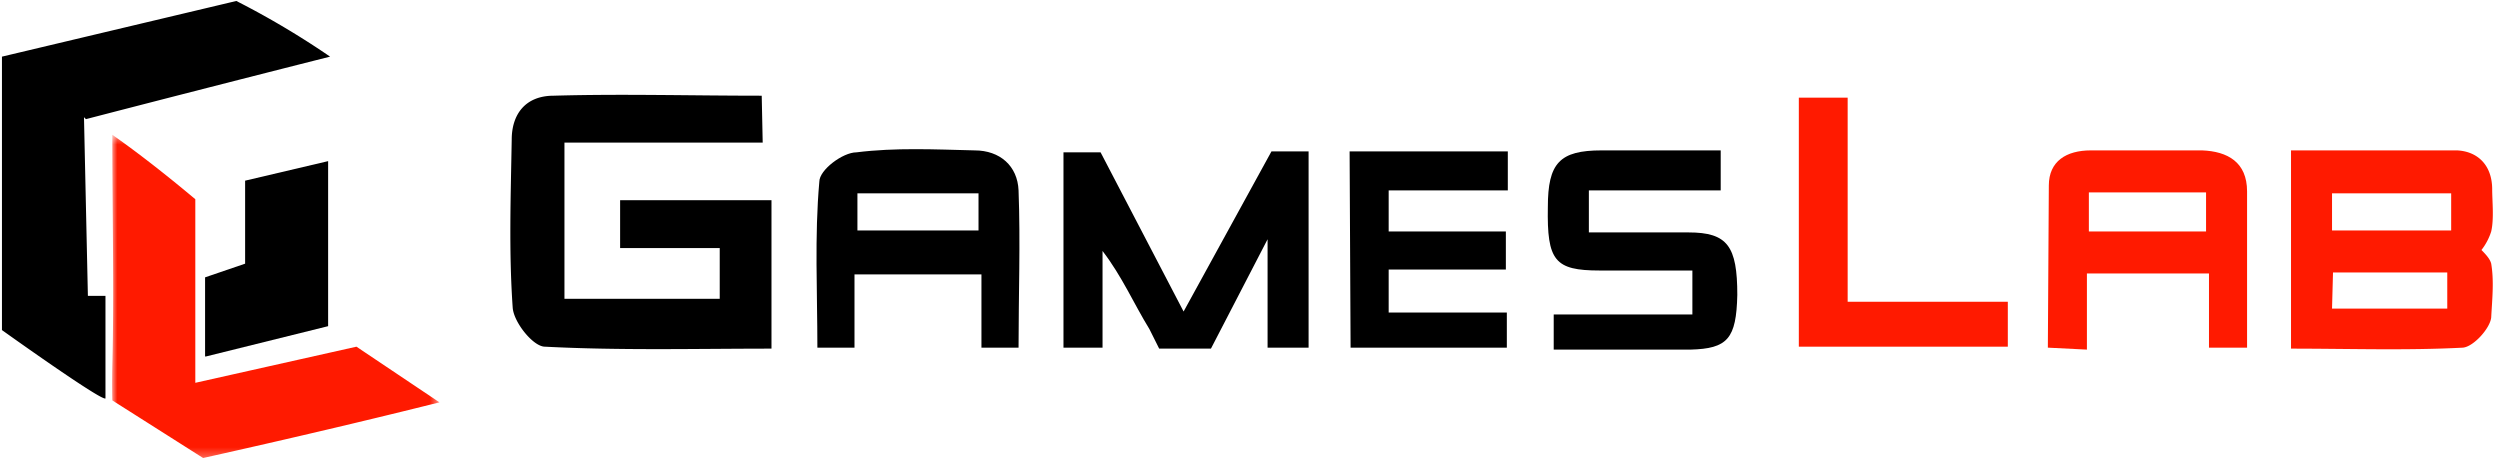
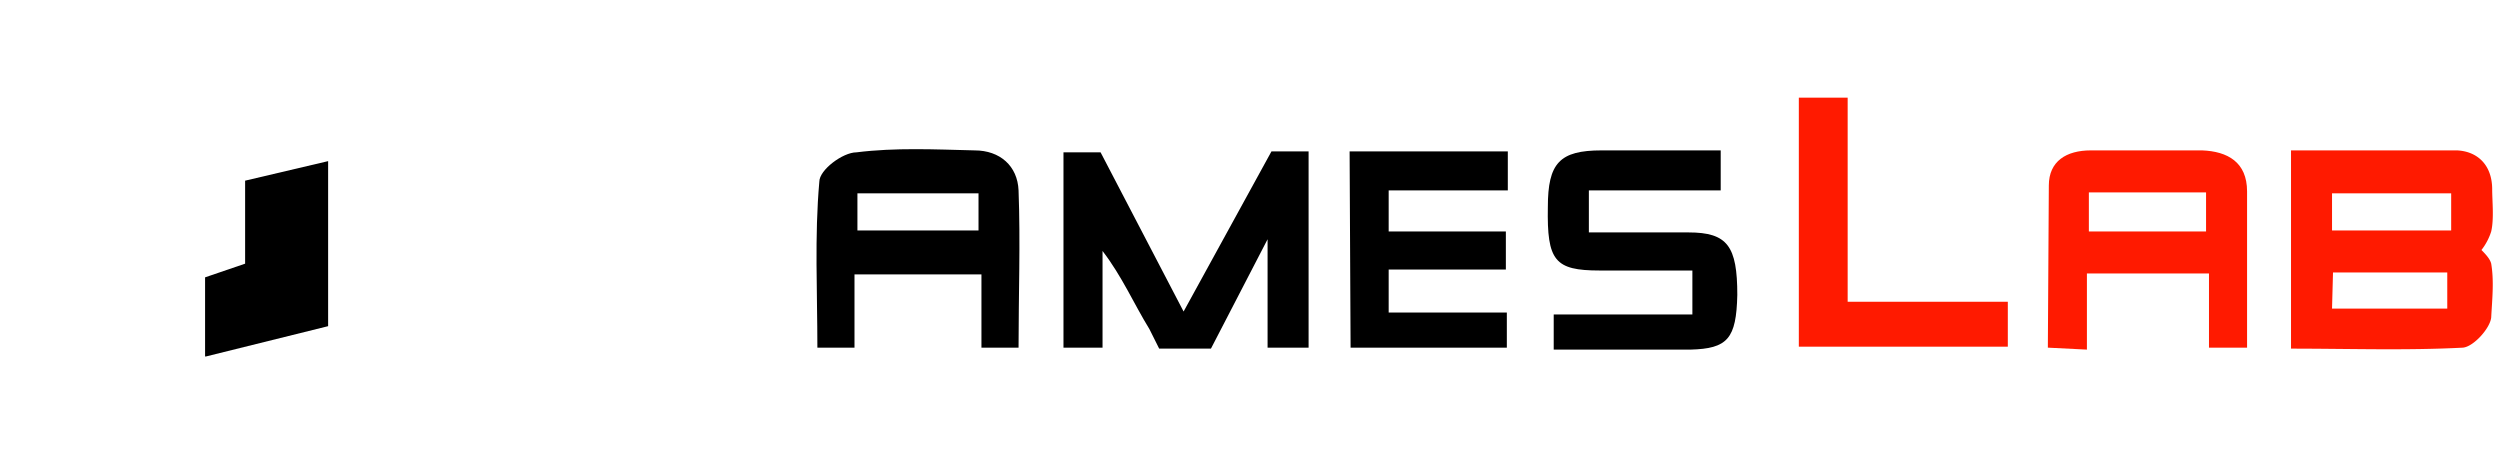
<svg xmlns="http://www.w3.org/2000/svg" height="47" width="256">
  <mask id="a" fill="#fff">
-     <path d="M0 .5h33.5v33.2H0z" fill-rule="evenodd" />
-   </mask>
+     </mask>
  <mask id="b" fill="#fff">
-     <path d="M0 47h255.3V0H0z" fill-rule="evenodd" />
+     <path d="M0 47h255.3V0H0" fill-rule="evenodd" />
  </mask>
  <g fill="none" fill-rule="evenodd">
-     <path d="M8.6 12L9 30.3h1.8v10.5c-.4.3-10.6-7-10.6-7v-28l24-5.7a86 86 0 019.6 5.7 4316 4316 0 00-25 6.4zm69.5 2.6H57.8v16h15.9v-5.2H63.5v-4.9H79v15.2c-7.8 0-15.5.2-23.2-.2-1.2 0-3.2-2.5-3.3-4-.4-5.7-.2-11.4-.1-17.2 0-2.6 1.4-4.5 4.3-4.5 7-.2 14 0 21.3 0z" fill="#000" />
    <path d="M25 22.2l8.5 5.7c-4 1-12.1 3-24.2 5.7L0 27.7a93 93 0 010-3.5C.2 16.5 0 8.9 0 .5 2 1.9 4.8 4 8.5 7.1v18.8L25 22.2z" fill="#ff1a00" mask="url(#a)" transform="translate(11.5 13.3)" />
    <path d="M134 35.6h-4.2V24.5L124 35.7h-5.3l-1-2c-1.6-2.6-2.8-5.4-4.8-8v9.9h-4v-20h3.8l8.5 16.3 9-16.4h3.8z" fill="#000" />
    <path d="M238.8 31.6h11.8v-3.7h-11.7zm0-8H251v-3.8h-12.2zm-4.2-8.2h17c2.1.1 3.6 1.5 3.6 4 0 1.2.2 3-.1 4.3a6 6 0 01-1 1.9c.6.6.9 1 1 1.4.3 1.8.1 3.6 0 5.5-.1 1.1-1.8 3-2.9 3.1-5.8.3-11.6.1-17.6.1V15.4z" fill="#ff1a00" />
    <path d="M87.8 23.6h12.4v-3.8H87.8zm-.3 4.5v7.5h-3.8c0-5.7-.3-11.4.2-17 0-1.2 2.4-3 3.8-3 4-.5 8-.3 12.1-.2 2.6 0 4.4 1.6 4.5 4.1.2 5.3 0 10.7 0 16.1h-3.8v-7.5z" fill="#000" mask="url(#b)" />
    <path d="M213.9 23.7h12v-4h-12zm-.2 12.1l-4-.2.1-16.6c0-2.5 1.8-3.6 4.3-3.6h11.4c2.6.1 4.6 1.2 4.6 4.2v16h-3.9V28h-12.5v7.8z" fill="#ff1a00" mask="url(#b)" />
    <path d="M176.2 15.4v4.1h-13.5v4.3h10.2c4 0 5 1.4 5 6.4-.1 4.5-1 5.5-4.8 5.6h-14v-3.6h14.2v-4.5h-9.5c-4.6 0-5.4-1-5.3-6.5 0-4.5 1.2-5.8 5.5-5.8h12.2m-38 .1h16.2v4h-12.2v4.2h12v3.9h-12V32h12.1v3.6h-16z" fill="#000" mask="url(#b)" />
    <path d="M189.2 30.9h16.4v4.6h-21.4V10h5z" fill="#ff1a00" mask="url(#b)" />
    <path d="M21 36.5v-8.1l4.1-1.4v-8.5l8.5-2v16.9l-12.5 3.1" fill="#000" mask="url(#b)" />
  </g>
</svg>